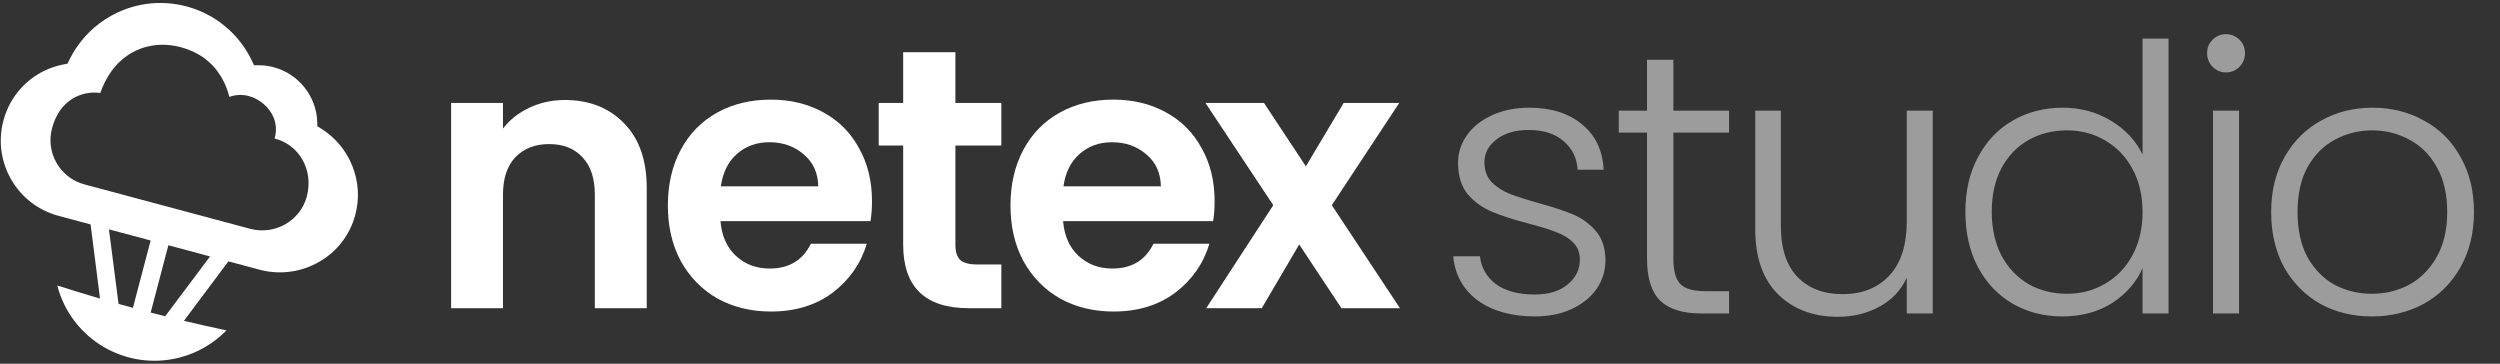
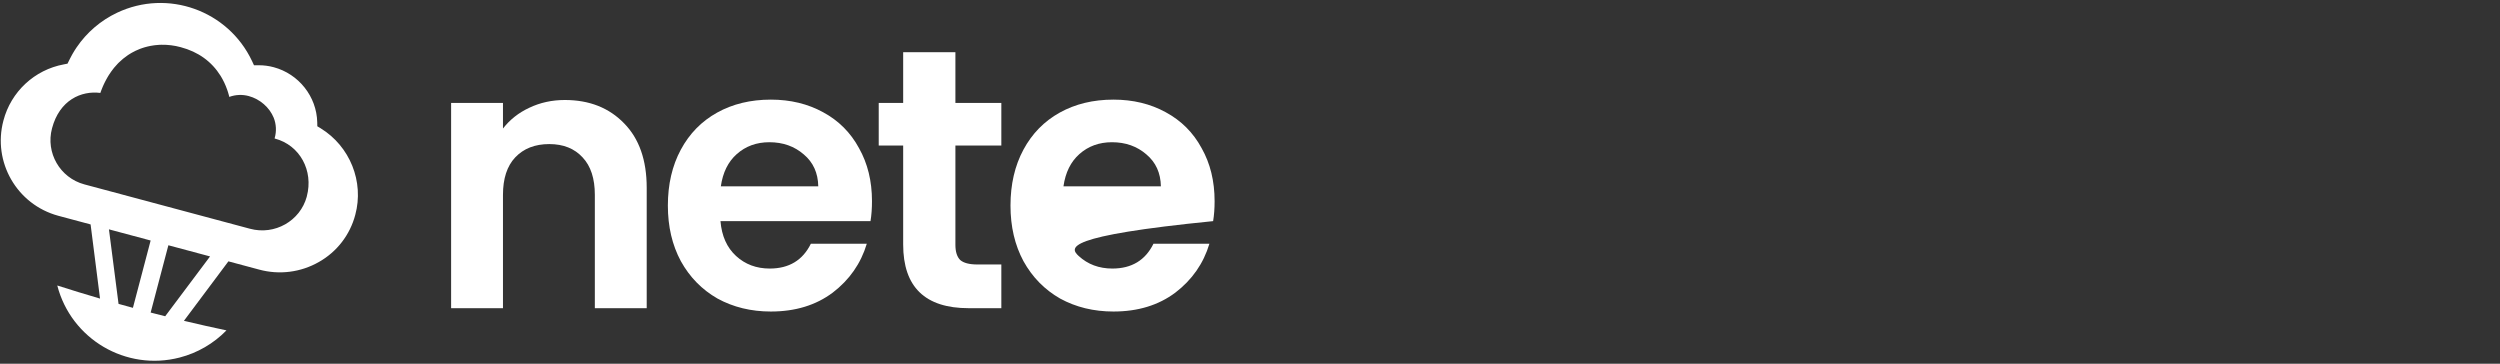
<svg xmlns="http://www.w3.org/2000/svg" width="488" height="71" viewBox="0 0 488 71" fill="none">
  <rect x="0" y="0" width="488" height="71" fill="#333333" stroke="none" />
  <path d="M62.606 25.052V25.047L61.938 24.648V24.564L61.926 23.88C61.813 18.834 58.307 14.431 53.435 13.121C52.483 12.863 51.501 12.735 50.513 12.737H49.578L49.564 12.707L49.193 11.908C44.525 2.033 32.735 -2.188 22.86 2.482C19.664 3.994 16.932 6.333 14.947 9.26C14.807 9.463 14.674 9.672 14.541 9.883C14.408 10.094 14.299 10.278 14.184 10.479C14.121 10.586 14.058 10.695 14 10.812C13.886 11.018 13.777 11.228 13.667 11.44C13.612 11.55 13.557 11.659 13.5 11.773L13.189 12.404L13.177 12.425L12.468 12.565C6.739 13.624 2.142 17.9 0.669 23.534C-1.491 31.62 3.298 39.93 11.376 42.118L17.684 43.807L19.526 58.284C16.729 57.467 13.946 56.614 11.179 55.728C13.896 66.211 24.597 72.506 35.079 69.789C38.549 68.89 41.706 67.057 44.206 64.489C41.424 63.903 38.657 63.281 35.904 62.623L44.586 51.015L50.6 52.627C54.534 53.696 58.731 53.158 62.268 51.128C65.774 49.145 68.328 45.83 69.35 41.934C71.1 35.476 68.303 28.552 62.606 25.052ZM23.139 59.316L21.265 44.767L29.405 46.948L25.946 60.089C25.01 59.834 24.073 59.579 23.139 59.316ZM32.246 61.732C31.298 61.496 30.351 61.254 29.407 61.01L32.867 47.875L41.002 50.054L32.246 61.732ZM59.887 38.371C58.598 43.128 53.628 45.964 48.783 44.648L16.472 35.992C11.706 34.714 8.877 29.812 10.157 25.044C10.157 25.041 10.157 25.039 10.159 25.035C11.624 19.518 15.879 17.663 19.586 18.139C19.59 18.123 19.597 18.108 19.604 18.093C19.64 17.989 19.679 17.888 19.715 17.786C19.727 17.75 19.74 17.715 19.755 17.678C19.782 17.613 19.807 17.548 19.832 17.483C19.857 17.418 19.899 17.317 19.932 17.23C19.987 17.094 20.045 16.962 20.098 16.829L20.128 16.766C20.137 16.747 20.143 16.729 20.15 16.712L20.26 16.474C20.287 16.416 20.311 16.361 20.338 16.308C20.38 16.223 20.418 16.141 20.46 16.058C20.475 16.03 20.486 16.007 20.5 15.978L20.523 15.937L20.598 15.79C20.636 15.715 20.676 15.639 20.718 15.565C20.723 15.552 20.729 15.539 20.738 15.527L20.823 15.376L20.883 15.269C20.896 15.241 20.911 15.212 20.931 15.187C20.931 15.184 20.931 15.181 20.931 15.177C20.957 15.124 20.987 15.074 21.021 15.024C21.061 14.953 21.104 14.883 21.147 14.811C21.191 14.74 21.25 14.645 21.302 14.565C21.567 14.157 21.845 13.767 22.135 13.399C22.188 13.329 22.246 13.261 22.301 13.191C22.531 12.915 22.764 12.653 23.005 12.404C23.067 12.342 23.127 12.279 23.19 12.22C23.725 11.691 24.306 11.213 24.928 10.792L25.143 10.65L25.223 10.601C25.291 10.556 25.361 10.512 25.431 10.471C25.536 10.406 25.641 10.346 25.747 10.284C26.23 10.013 26.73 9.775 27.246 9.573L27.412 9.508C27.522 9.468 27.632 9.428 27.745 9.392C27.859 9.355 28.002 9.305 28.132 9.265L28.353 9.202C28.501 9.159 28.651 9.119 28.801 9.084C29.206 8.986 29.615 8.909 30.028 8.854C30.128 8.839 30.228 8.826 30.329 8.816C30.579 8.787 30.829 8.766 31.082 8.752C31.228 8.746 31.375 8.741 31.521 8.737C32.787 8.716 34.047 8.874 35.267 9.207C38.691 10.113 41.306 11.999 43.064 14.809C43.579 15.65 44.003 16.544 44.331 17.473C44.361 17.555 44.39 17.64 44.416 17.72C44.428 17.758 44.441 17.796 44.453 17.835C44.465 17.873 44.491 17.953 44.51 18.009C44.541 18.111 44.569 18.211 44.596 18.308C44.614 18.366 44.631 18.422 44.644 18.474C44.658 18.526 44.686 18.625 44.704 18.699C44.723 18.772 44.731 18.804 44.743 18.855C44.743 18.875 44.753 18.895 44.758 18.915C45.976 18.469 47.303 18.411 48.557 18.749C50.748 19.345 52.606 20.971 53.43 22.988C53.928 24.246 53.995 25.635 53.622 26.935C53.613 26.962 53.607 26.99 53.598 27.018C53.627 27.033 53.658 27.047 53.688 27.058C58.517 28.342 61.242 33.297 59.885 38.35V38.371H59.887Z" fill="white" />
  <path d="M110.256 19.519C115.029 19.519 118.885 21.038 121.826 24.075C124.767 27.064 126.237 31.258 126.237 36.657V60.158H116.113V38.031C116.113 34.849 115.318 32.415 113.727 30.727C112.136 28.992 109.967 28.124 107.219 28.124C104.423 28.124 102.206 28.992 100.567 30.727C98.976 32.415 98.18 34.849 98.18 38.031V60.158H88.057V20.098H98.18V25.087C99.53 23.352 101.242 22.002 103.315 21.038C105.436 20.026 107.75 19.519 110.256 19.519Z" fill="white" />
  <path d="M170.211 39.26C170.211 40.706 170.115 42.008 169.922 43.165H140.636C140.877 46.057 141.89 48.323 143.673 49.962C145.457 51.601 147.651 52.421 150.254 52.421C154.014 52.421 156.689 50.806 158.28 47.576H169.199C168.042 51.432 165.825 54.614 162.547 57.121C159.268 59.58 155.243 60.809 150.471 60.809C146.614 60.809 143.143 59.965 140.058 58.278C137.021 56.542 134.635 54.108 132.899 50.974C131.212 47.841 130.368 44.225 130.368 40.128C130.368 35.982 131.212 32.342 132.899 29.209C134.586 26.076 136.949 23.665 139.986 21.978C143.023 20.291 146.518 19.447 150.471 19.447C154.279 19.447 157.678 20.267 160.666 21.906C163.704 23.545 166.042 25.883 167.681 28.92C169.368 31.909 170.211 35.355 170.211 39.26ZM159.726 36.368C159.678 33.764 158.738 31.692 156.906 30.149C155.074 28.558 152.833 27.763 150.181 27.763C147.675 27.763 145.554 28.534 143.818 30.077C142.131 31.571 141.094 33.668 140.709 36.368H159.726Z" fill="white" />
  <path d="M186.495 28.413V47.793C186.495 49.143 186.808 50.131 187.435 50.758C188.11 51.336 189.219 51.625 190.761 51.625H195.461V60.158H189.098C180.565 60.158 176.299 56.012 176.299 47.721V28.413H171.527V20.098H176.299V10.191H186.495V20.098H195.461V28.413H186.495Z" fill="white" />
-   <path d="M237.09 39.26C237.09 40.706 236.994 42.008 236.801 43.165H207.515C207.756 46.057 208.769 48.323 210.552 49.962C212.336 51.601 214.529 52.421 217.133 52.421C220.893 52.421 223.568 50.806 225.159 47.576H236.078C234.921 51.432 232.703 54.614 229.425 57.121C226.147 59.58 222.122 60.809 217.35 60.809C213.493 60.809 210.022 59.965 206.937 58.278C203.9 56.542 201.513 54.108 199.778 50.974C198.091 47.841 197.247 44.225 197.247 40.128C197.247 35.982 198.091 32.342 199.778 29.209C201.465 26.076 203.827 23.665 206.864 21.978C209.902 20.291 213.397 19.447 217.35 19.447C221.158 19.447 224.556 20.267 227.545 21.906C230.582 23.545 232.92 25.883 234.559 28.92C236.247 31.909 237.09 35.355 237.09 39.26ZM226.605 36.368C226.557 33.764 225.617 31.692 223.785 30.149C221.953 28.558 219.712 27.763 217.06 27.763C214.554 27.763 212.432 28.534 210.697 30.077C209.01 31.571 207.973 33.668 207.588 36.368H226.605Z" fill="white" />
-   <path d="M261.847 60.158L253.604 47.721L246.3 60.158H235.454L248.542 40.056L235.309 20.098H246.734L254.905 32.463L262.281 20.098H273.128L259.967 40.056L273.272 60.158H261.847Z" fill="white" />
-   <path d="M299.618 61.766C295.074 61.766 291.353 60.727 288.453 58.649C285.601 56.522 284.006 53.647 283.668 50.022H288.888C289.13 52.245 290.169 54.057 292.005 55.459C293.89 56.812 296.403 57.489 299.545 57.489C302.3 57.489 304.451 56.836 305.997 55.532C307.592 54.227 308.39 52.607 308.39 50.674C308.39 49.321 307.955 48.209 307.085 47.339C306.215 46.469 305.103 45.793 303.75 45.309C302.445 44.778 300.657 44.222 298.385 43.642C295.437 42.869 293.044 42.095 291.208 41.322C289.371 40.549 287.8 39.413 286.496 37.915C285.239 36.368 284.611 34.314 284.611 31.752C284.611 29.819 285.191 28.031 286.351 26.387C287.51 24.744 289.154 23.439 291.28 22.473C293.407 21.506 295.824 21.023 298.53 21.023C302.783 21.023 306.215 22.11 308.825 24.285C311.435 26.412 312.836 29.36 313.03 33.13H307.955C307.81 30.81 306.891 28.949 305.2 27.547C303.557 26.098 301.285 25.372 298.385 25.372C295.824 25.372 293.745 25.977 292.15 27.185C290.555 28.393 289.758 29.892 289.758 31.68C289.758 33.226 290.217 34.507 291.135 35.522C292.102 36.489 293.286 37.262 294.688 37.842C296.089 38.374 297.974 38.978 300.343 39.654C303.194 40.428 305.466 41.177 307.157 41.902C308.849 42.627 310.299 43.69 311.507 45.092C312.715 46.493 313.344 48.354 313.392 50.674C313.392 52.801 312.812 54.71 311.652 56.401C310.492 58.045 308.873 59.35 306.795 60.316C304.717 61.283 302.324 61.766 299.618 61.766ZM326.642 25.88V50.457C326.642 52.873 327.101 54.541 328.02 55.459C328.938 56.377 330.557 56.836 332.877 56.836H337.517V61.186H332.079C328.503 61.186 325.845 60.365 324.105 58.721C322.365 57.03 321.495 54.275 321.495 50.457V25.88H315.985V21.603H321.495V11.671H326.642V21.603H337.517V25.88H326.642ZM377.278 21.603V61.186H372.203V54.227C371.043 56.691 369.255 58.576 366.838 59.881C364.421 61.186 361.715 61.839 358.718 61.839C353.982 61.839 350.115 60.389 347.119 57.489C344.122 54.541 342.624 50.288 342.624 44.729V21.603H347.626V44.149C347.626 48.451 348.689 51.737 350.816 54.009C352.991 56.281 355.939 57.416 359.661 57.416C363.479 57.416 366.524 56.208 368.795 53.791C371.067 51.375 372.203 47.823 372.203 43.134V21.603H377.278ZM383.644 41.322C383.644 37.262 384.465 33.71 386.109 30.665C387.752 27.572 389.999 25.203 392.851 23.56C395.751 21.869 399.013 21.023 402.638 21.023C406.118 21.023 409.26 21.869 412.063 23.56C414.866 25.252 416.92 27.451 418.225 30.157V7.538H423.3V61.186H418.225V52.342C417.017 55.096 415.035 57.368 412.28 59.156C409.525 60.896 406.287 61.766 402.566 61.766C398.941 61.766 395.678 60.92 392.778 59.229C389.927 57.537 387.679 55.145 386.036 52.052C384.441 48.958 383.644 45.382 383.644 41.322ZM418.225 41.395C418.225 38.205 417.573 35.401 416.268 32.985C414.963 30.568 413.174 28.707 410.903 27.402C408.68 26.098 406.215 25.445 403.508 25.445C400.705 25.445 398.192 26.073 395.968 27.33C393.745 28.587 391.981 30.423 390.676 32.84C389.419 35.208 388.791 38.035 388.791 41.322C388.791 44.56 389.419 47.412 390.676 49.877C391.981 52.293 393.745 54.154 395.968 55.459C398.192 56.716 400.705 57.344 403.508 57.344C406.215 57.344 408.68 56.691 410.903 55.386C413.174 54.081 414.963 52.221 416.268 49.804C417.573 47.388 418.225 44.584 418.225 41.395ZM434.523 14.135C433.508 14.135 432.638 13.773 431.913 13.048C431.188 12.323 430.825 11.429 430.825 10.366C430.825 9.302 431.188 8.432 431.913 7.756C432.638 7.031 433.508 6.668 434.523 6.668C435.538 6.668 436.408 7.031 437.133 7.756C437.858 8.432 438.22 9.302 438.22 10.366C438.22 11.429 437.858 12.323 437.133 13.048C436.408 13.773 435.538 14.135 434.523 14.135ZM437.06 21.603V61.186H431.985V21.603H437.06ZM462.979 61.766C459.258 61.766 455.899 60.945 452.902 59.301C449.954 57.61 447.61 55.242 445.87 52.197C444.178 49.103 443.332 45.503 443.332 41.395C443.332 37.286 444.202 33.71 445.942 30.665C447.682 27.572 450.05 25.203 453.047 23.56C456.044 21.869 459.403 21.023 463.124 21.023C466.846 21.023 470.205 21.869 473.201 23.56C476.246 25.203 478.614 27.572 480.306 30.665C482.046 33.71 482.916 37.286 482.916 41.395C482.916 45.454 482.046 49.031 480.306 52.124C478.566 55.217 476.174 57.61 473.129 59.301C470.084 60.945 466.701 61.766 462.979 61.766ZM462.979 57.344C465.589 57.344 468.006 56.764 470.229 55.604C472.452 54.396 474.24 52.607 475.594 50.239C476.995 47.823 477.696 44.874 477.696 41.395C477.696 37.915 477.02 34.99 475.666 32.622C474.313 30.206 472.525 28.417 470.301 27.258C468.078 26.049 465.662 25.445 463.052 25.445C460.442 25.445 458.025 26.049 455.802 27.258C453.579 28.417 451.79 30.206 450.437 32.622C449.132 34.99 448.48 37.915 448.48 41.395C448.48 44.874 449.132 47.823 450.437 50.239C451.79 52.607 453.555 54.396 455.729 55.604C457.953 56.764 460.369 57.344 462.979 57.344Z" fill="#9C9C9C" />
+   <path d="M237.09 39.26C237.09 40.706 236.994 42.008 236.801 43.165C207.756 46.057 208.769 48.323 210.552 49.962C212.336 51.601 214.529 52.421 217.133 52.421C220.893 52.421 223.568 50.806 225.159 47.576H236.078C234.921 51.432 232.703 54.614 229.425 57.121C226.147 59.58 222.122 60.809 217.35 60.809C213.493 60.809 210.022 59.965 206.937 58.278C203.9 56.542 201.513 54.108 199.778 50.974C198.091 47.841 197.247 44.225 197.247 40.128C197.247 35.982 198.091 32.342 199.778 29.209C201.465 26.076 203.827 23.665 206.864 21.978C209.902 20.291 213.397 19.447 217.35 19.447C221.158 19.447 224.556 20.267 227.545 21.906C230.582 23.545 232.92 25.883 234.559 28.92C236.247 31.909 237.09 35.355 237.09 39.26ZM226.605 36.368C226.557 33.764 225.617 31.692 223.785 30.149C221.953 28.558 219.712 27.763 217.06 27.763C214.554 27.763 212.432 28.534 210.697 30.077C209.01 31.571 207.973 33.668 207.588 36.368H226.605Z" fill="white" />
</svg>